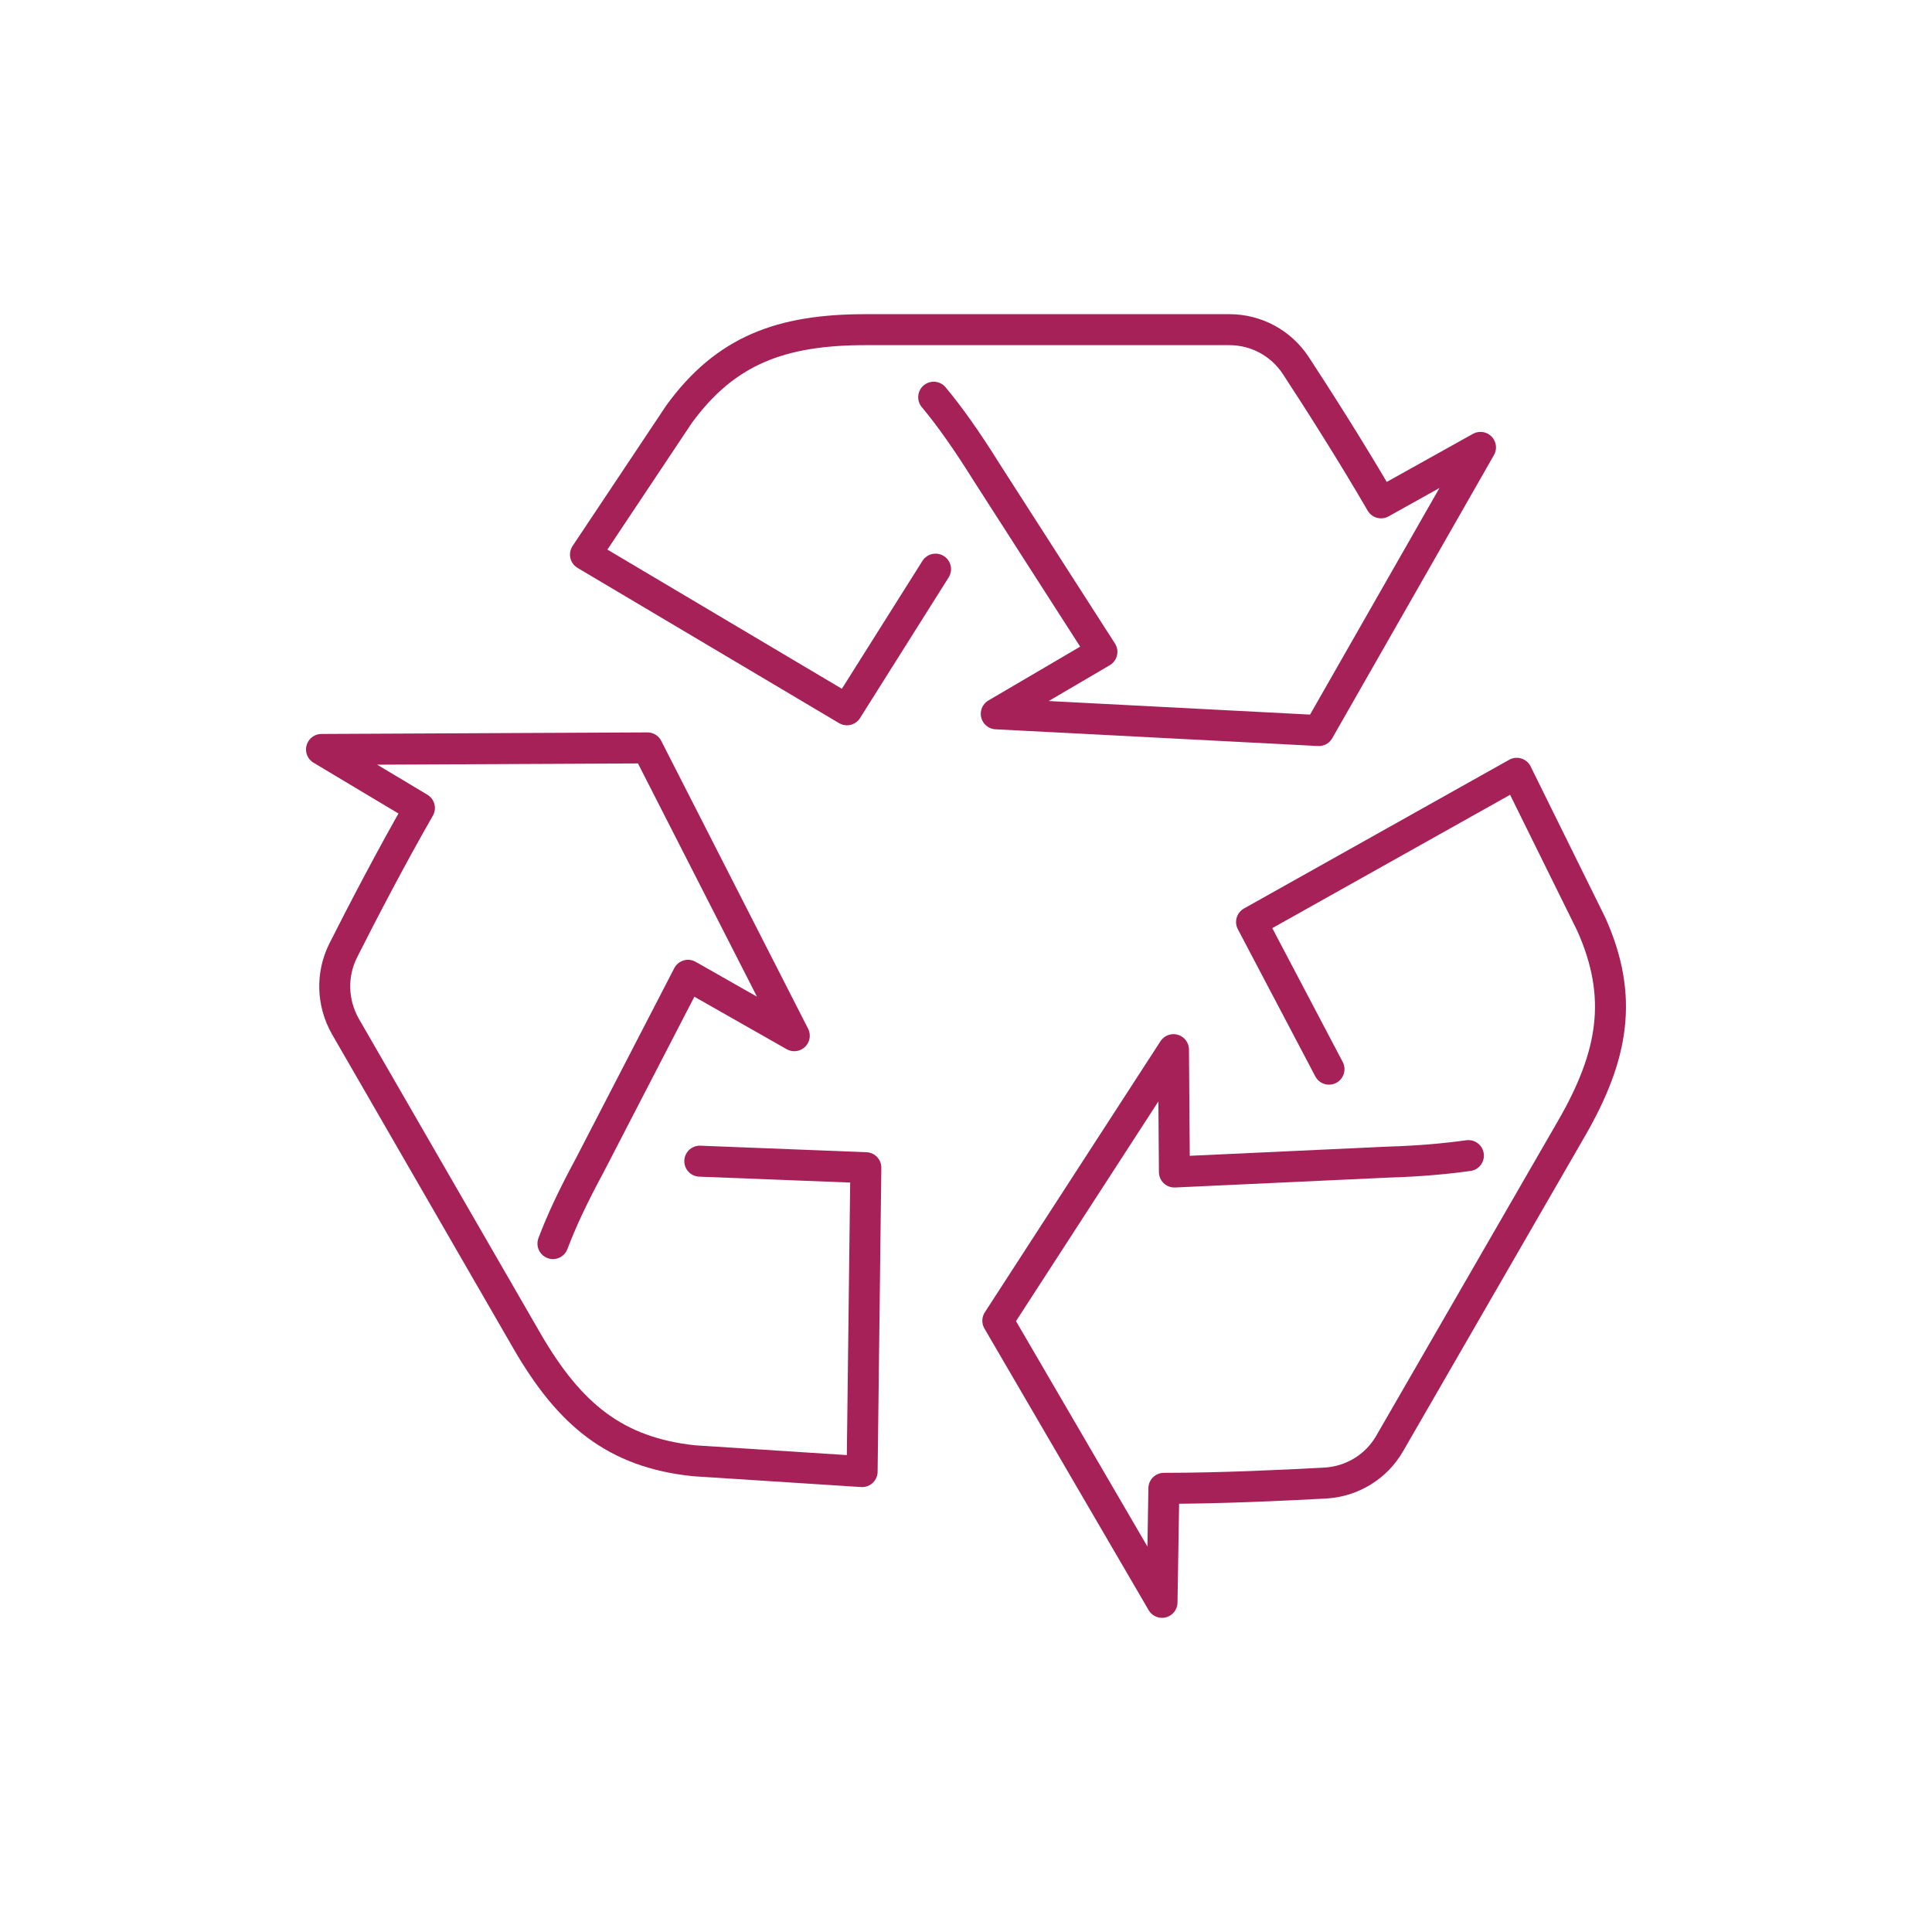
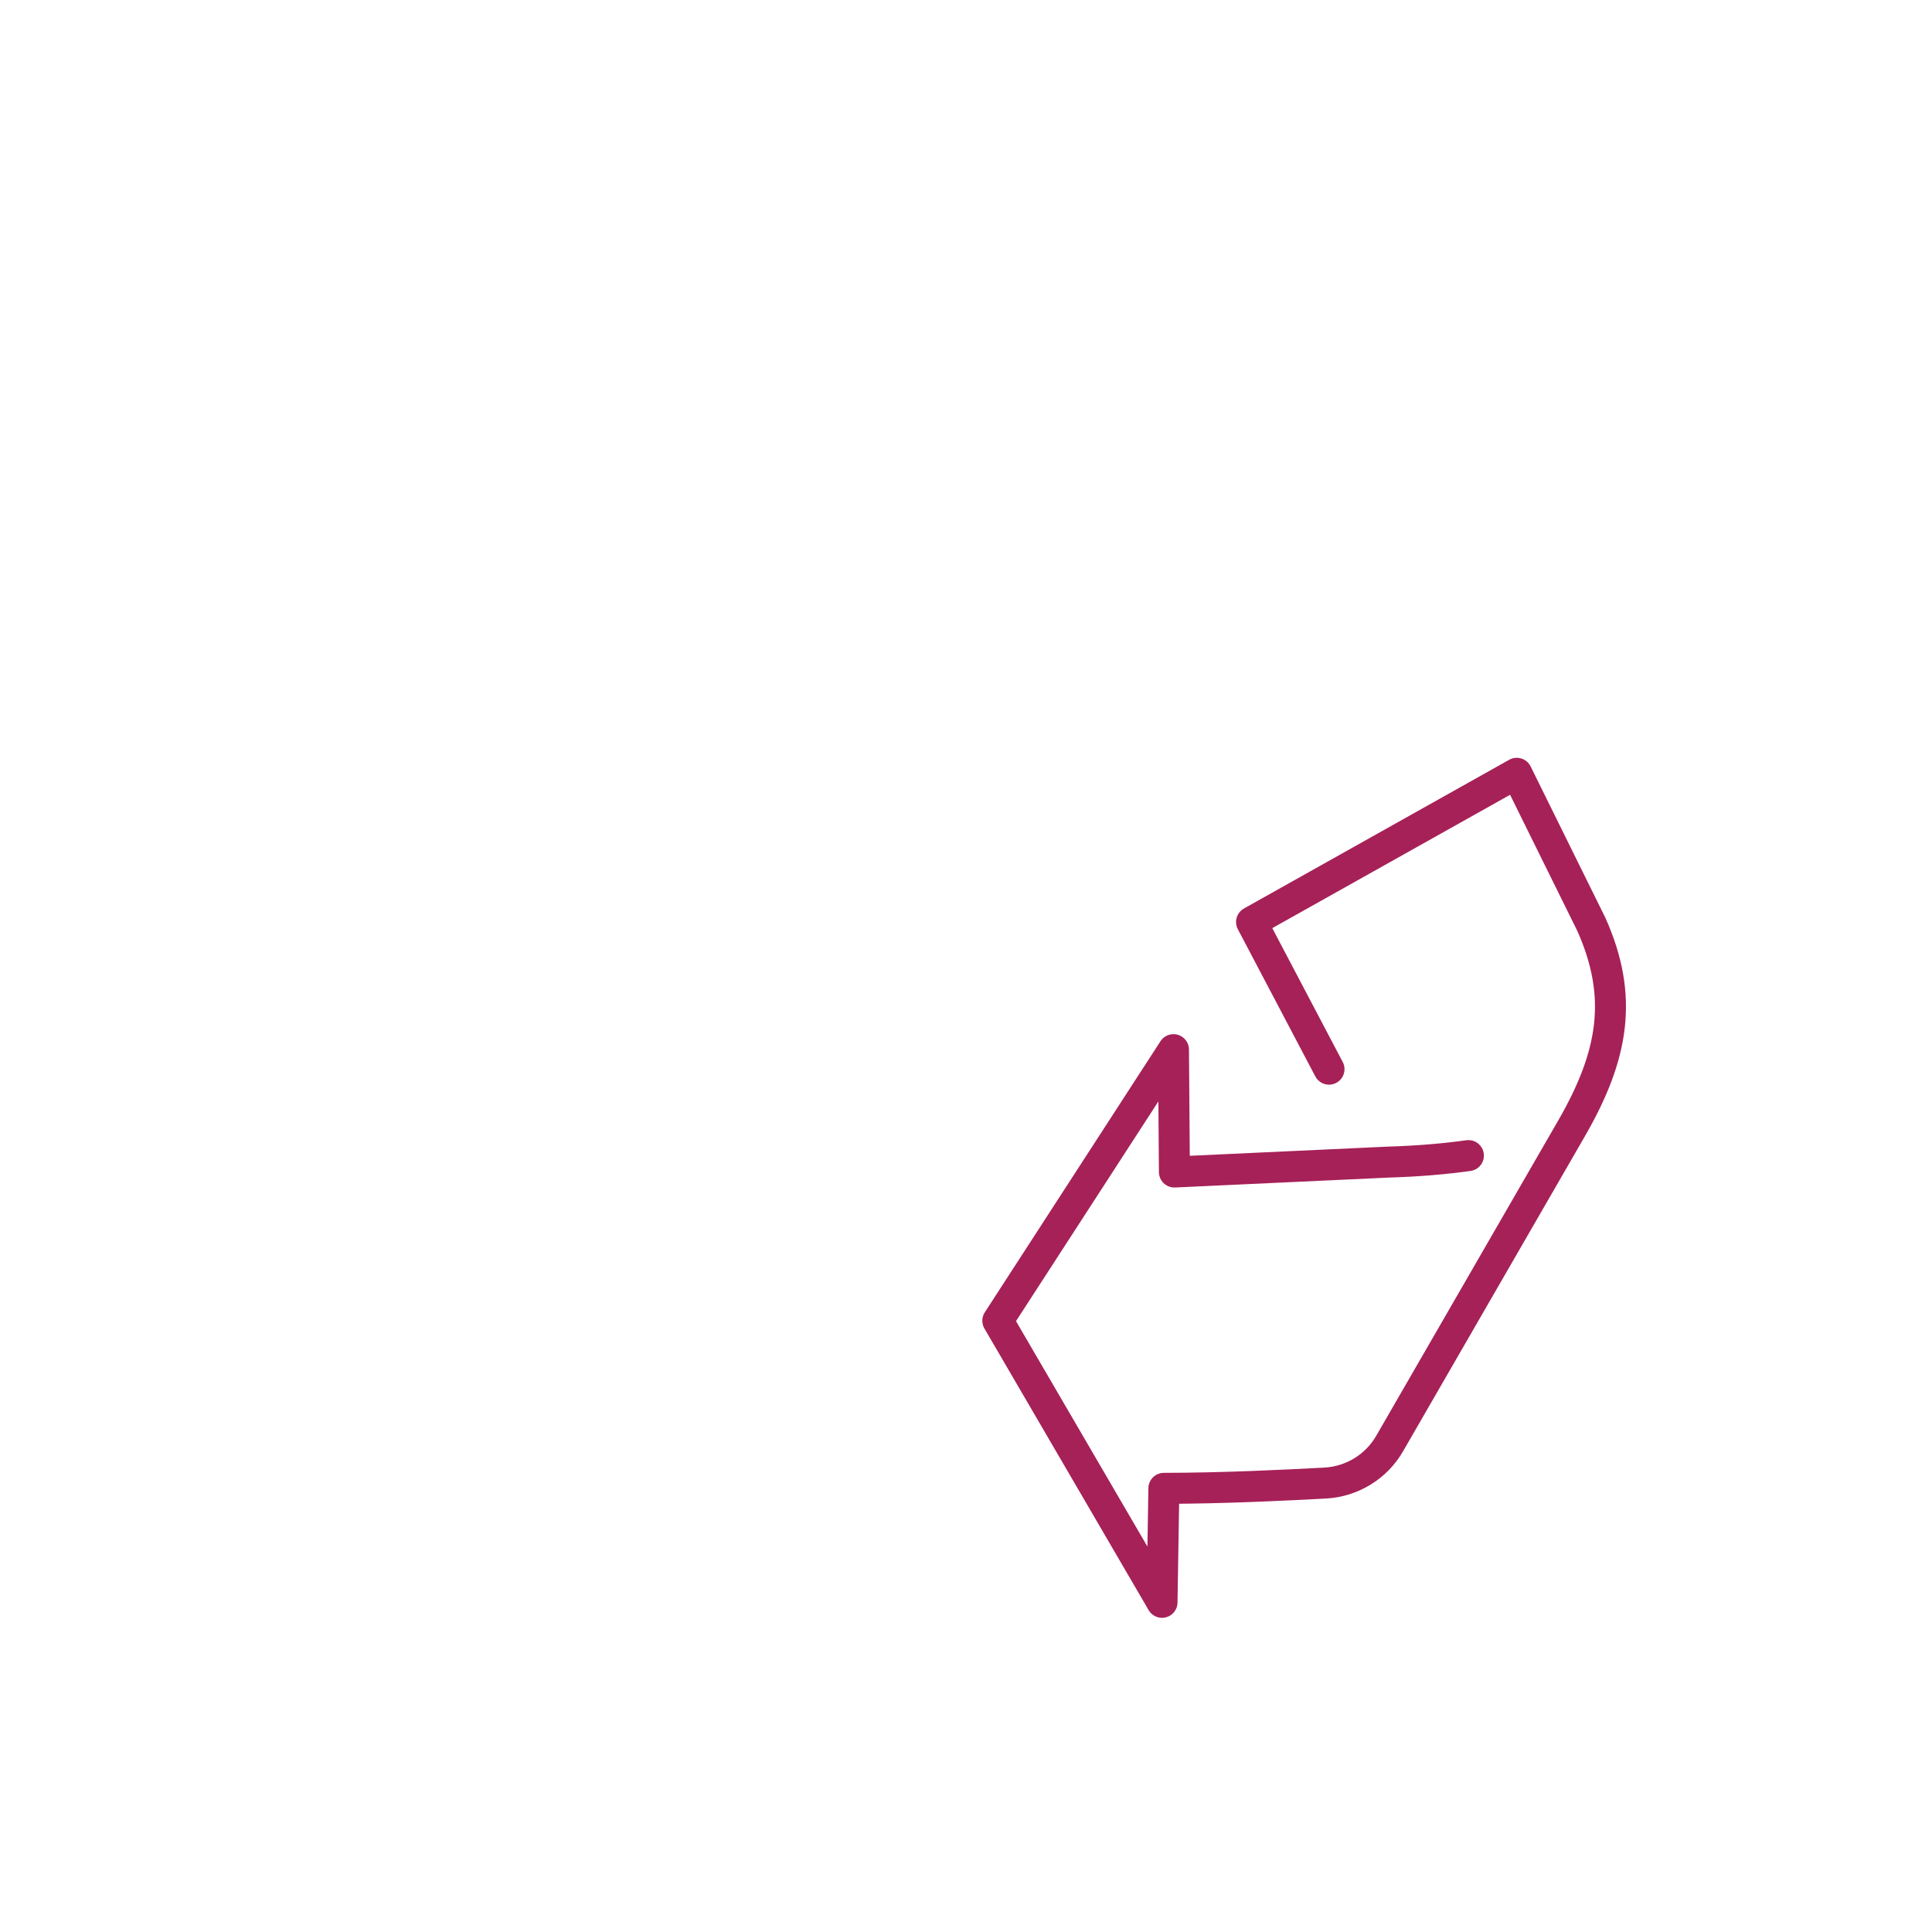
<svg xmlns="http://www.w3.org/2000/svg" version="1.1" id="Capa_1" x="0px" y="0px" width="62.362px" height="62.362px" viewBox="0 0 62.362 62.362" enable-background="new 0 0 62.362 62.362" xml:space="preserve">
  <g>
-     <path fill="none" stroke="#A62158" stroke-linecap="round" stroke-linejoin="round" d="M30.138,12.821c0.51,0.61,1.07,1.4,1.7,2.41   l3.73,5.81l-3.41,2l10.41,0.54l5.22-9.14l-3.21,1.79c-0.94-1.62-2.03-3.33-2.75-4.43c-0.48-0.73-1.28-1.16-2.15-1.16h-11.74   c-2.73,0-4.52,0.67-6.02,2.73l-3.02,4.53l8.44,5.01l2.86-4.54" />
-     <path fill="none" stroke="#A62158" stroke-linecap="round" stroke-linejoin="round" d="M17.848,40.141   c0.27-0.72,0.66-1.55,1.19-2.53l3.17-6.13l3.43,1.95l-4.74-9.29l-10.52,0.05l3.16,1.89c-0.93,1.62-1.87,3.43-2.46,4.6   c-0.39,0.78-0.36,1.69,0.07,2.45l5.87,10.17c1.37,2.36,2.84,3.58,5.38,3.85l5.43,0.35l0.12-9.81l-5.36-0.21" />
    <path fill="none" stroke="#A62158" stroke-linecap="round" stroke-linejoin="round" d="M47.398,37.301   c-0.72,0.1-1.57,0.18-2.59,0.21l-6.9,0.32l-0.03-3.95l-5.67,8.75l5.3,9.09l0.06-3.68c1.87,0,3.9-0.1,5.21-0.17   c0.87-0.05,1.65-0.53,2.08-1.28l5.87-10.17c1.36-2.36,1.68-4.25,0.64-6.58l-2.41-4.88l-8.56,4.8l2.5,4.75" />
  </g>
</svg>